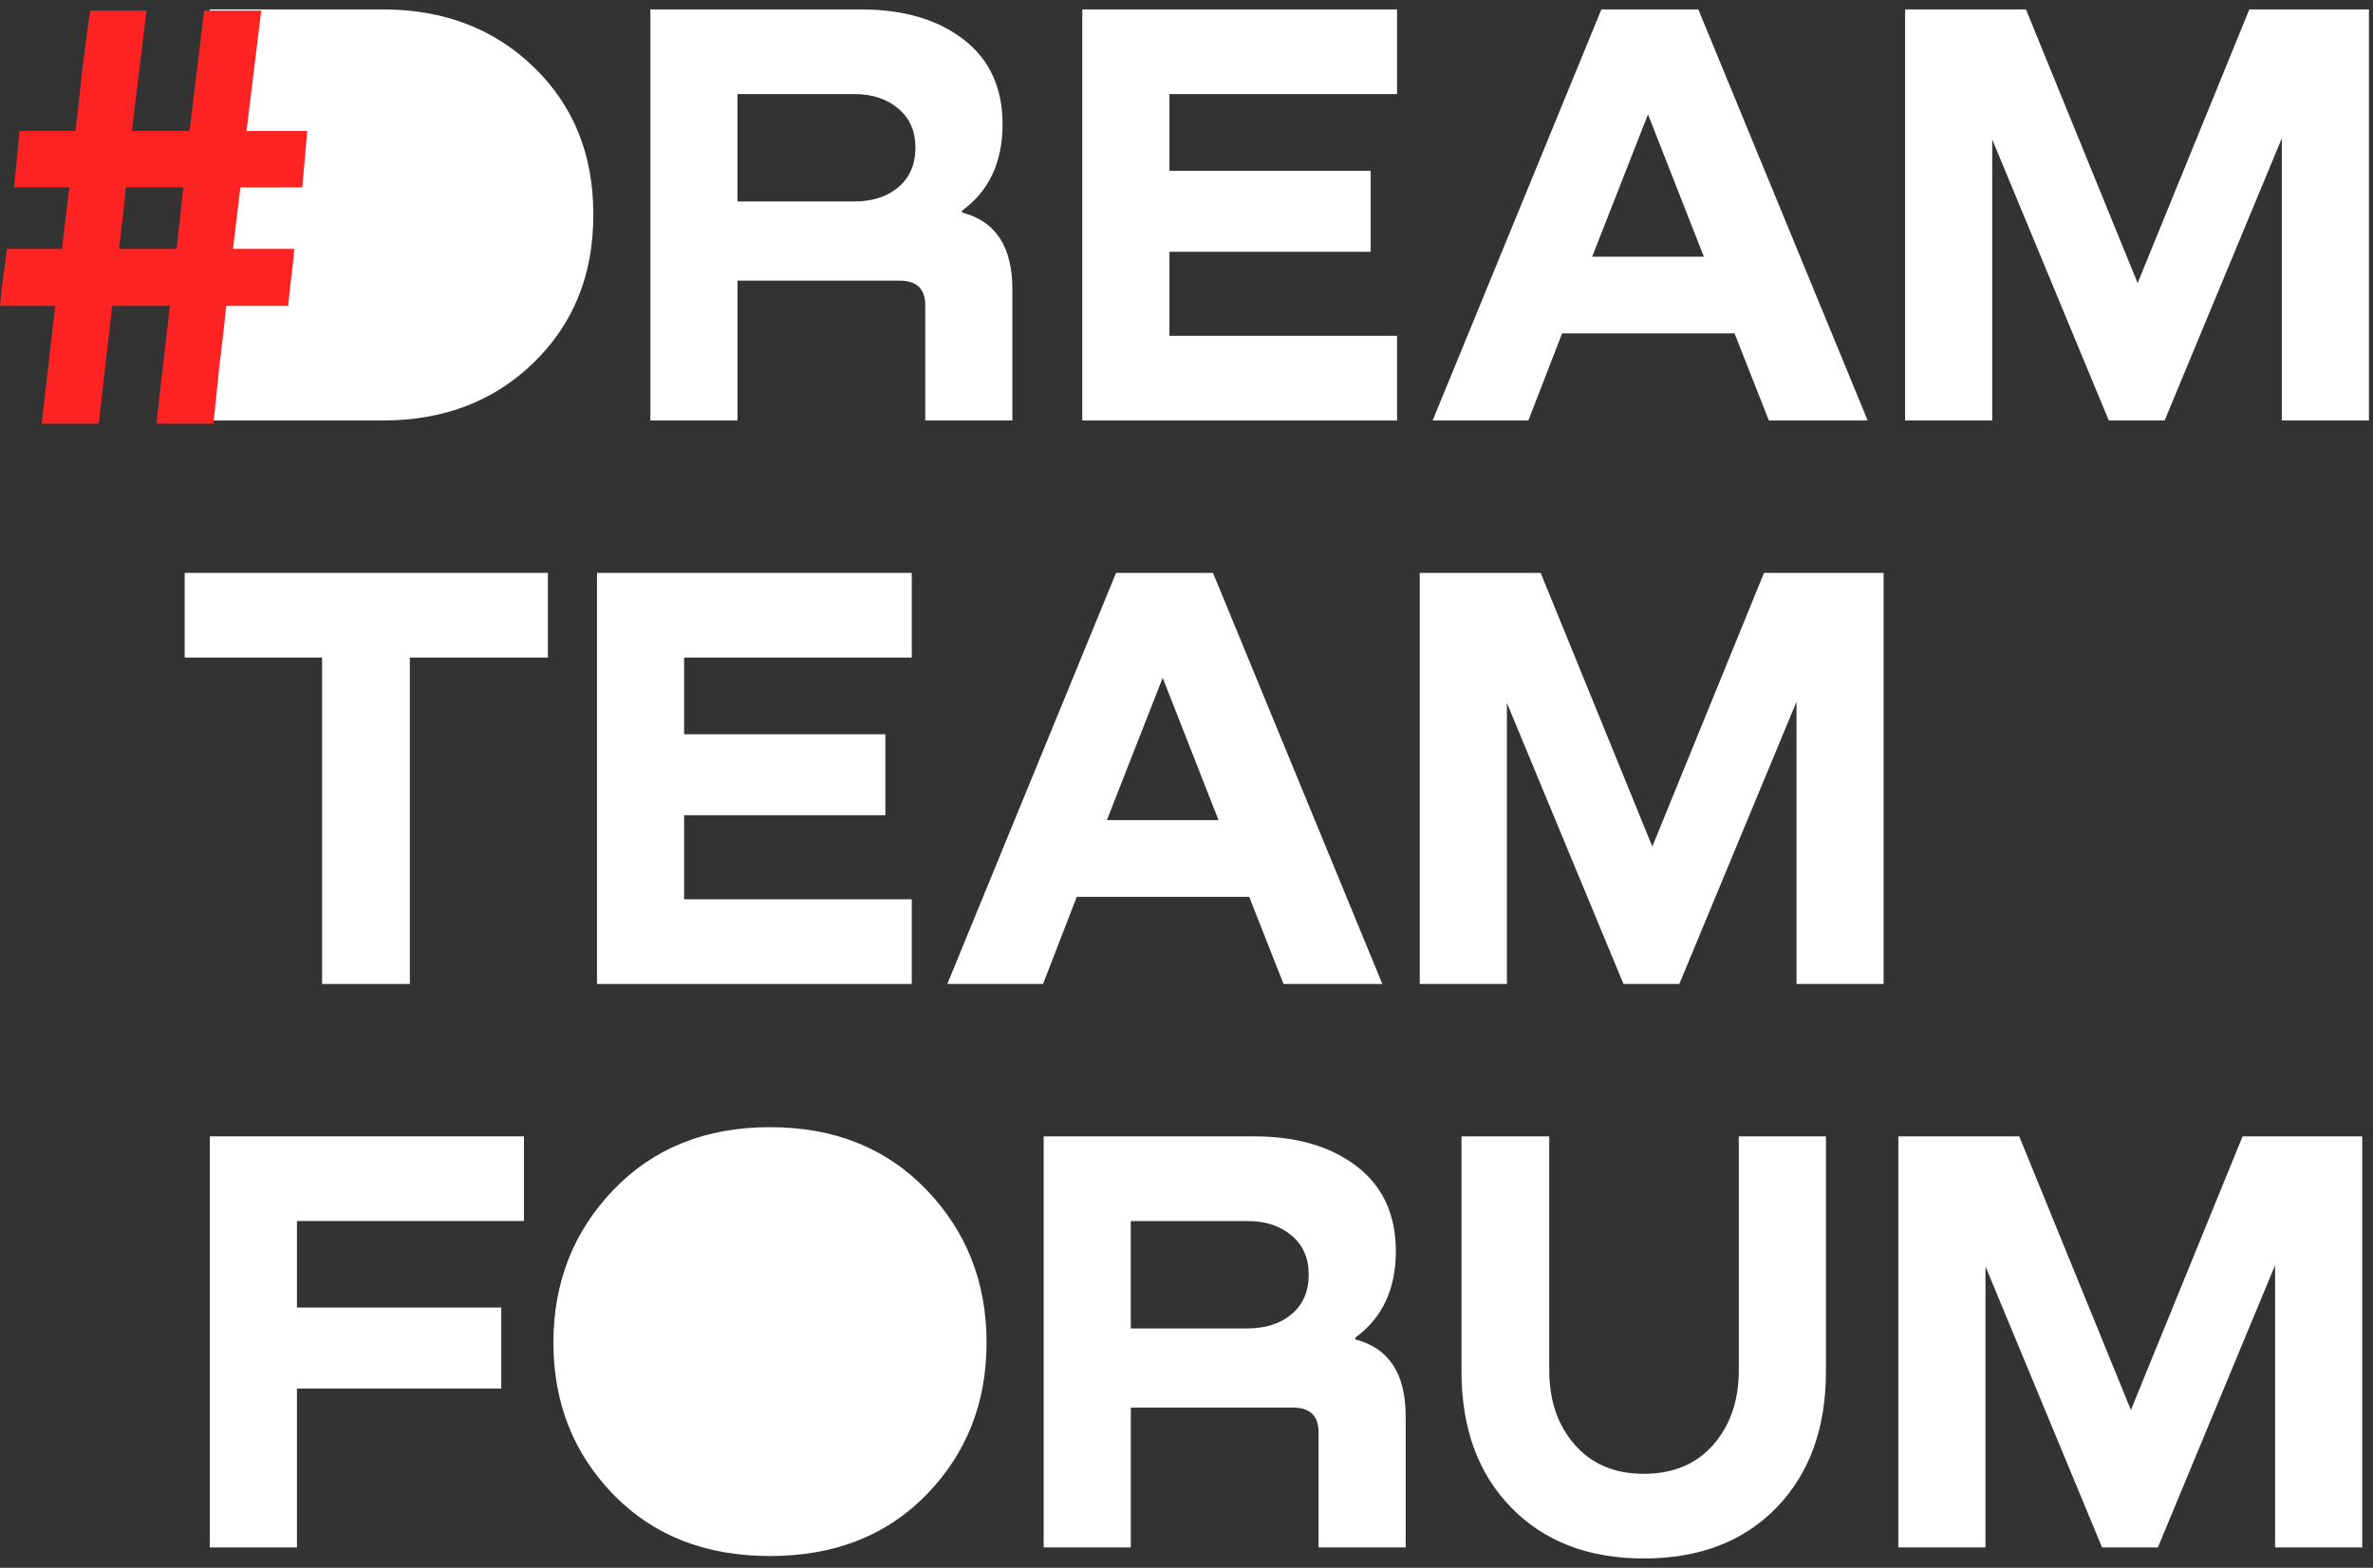
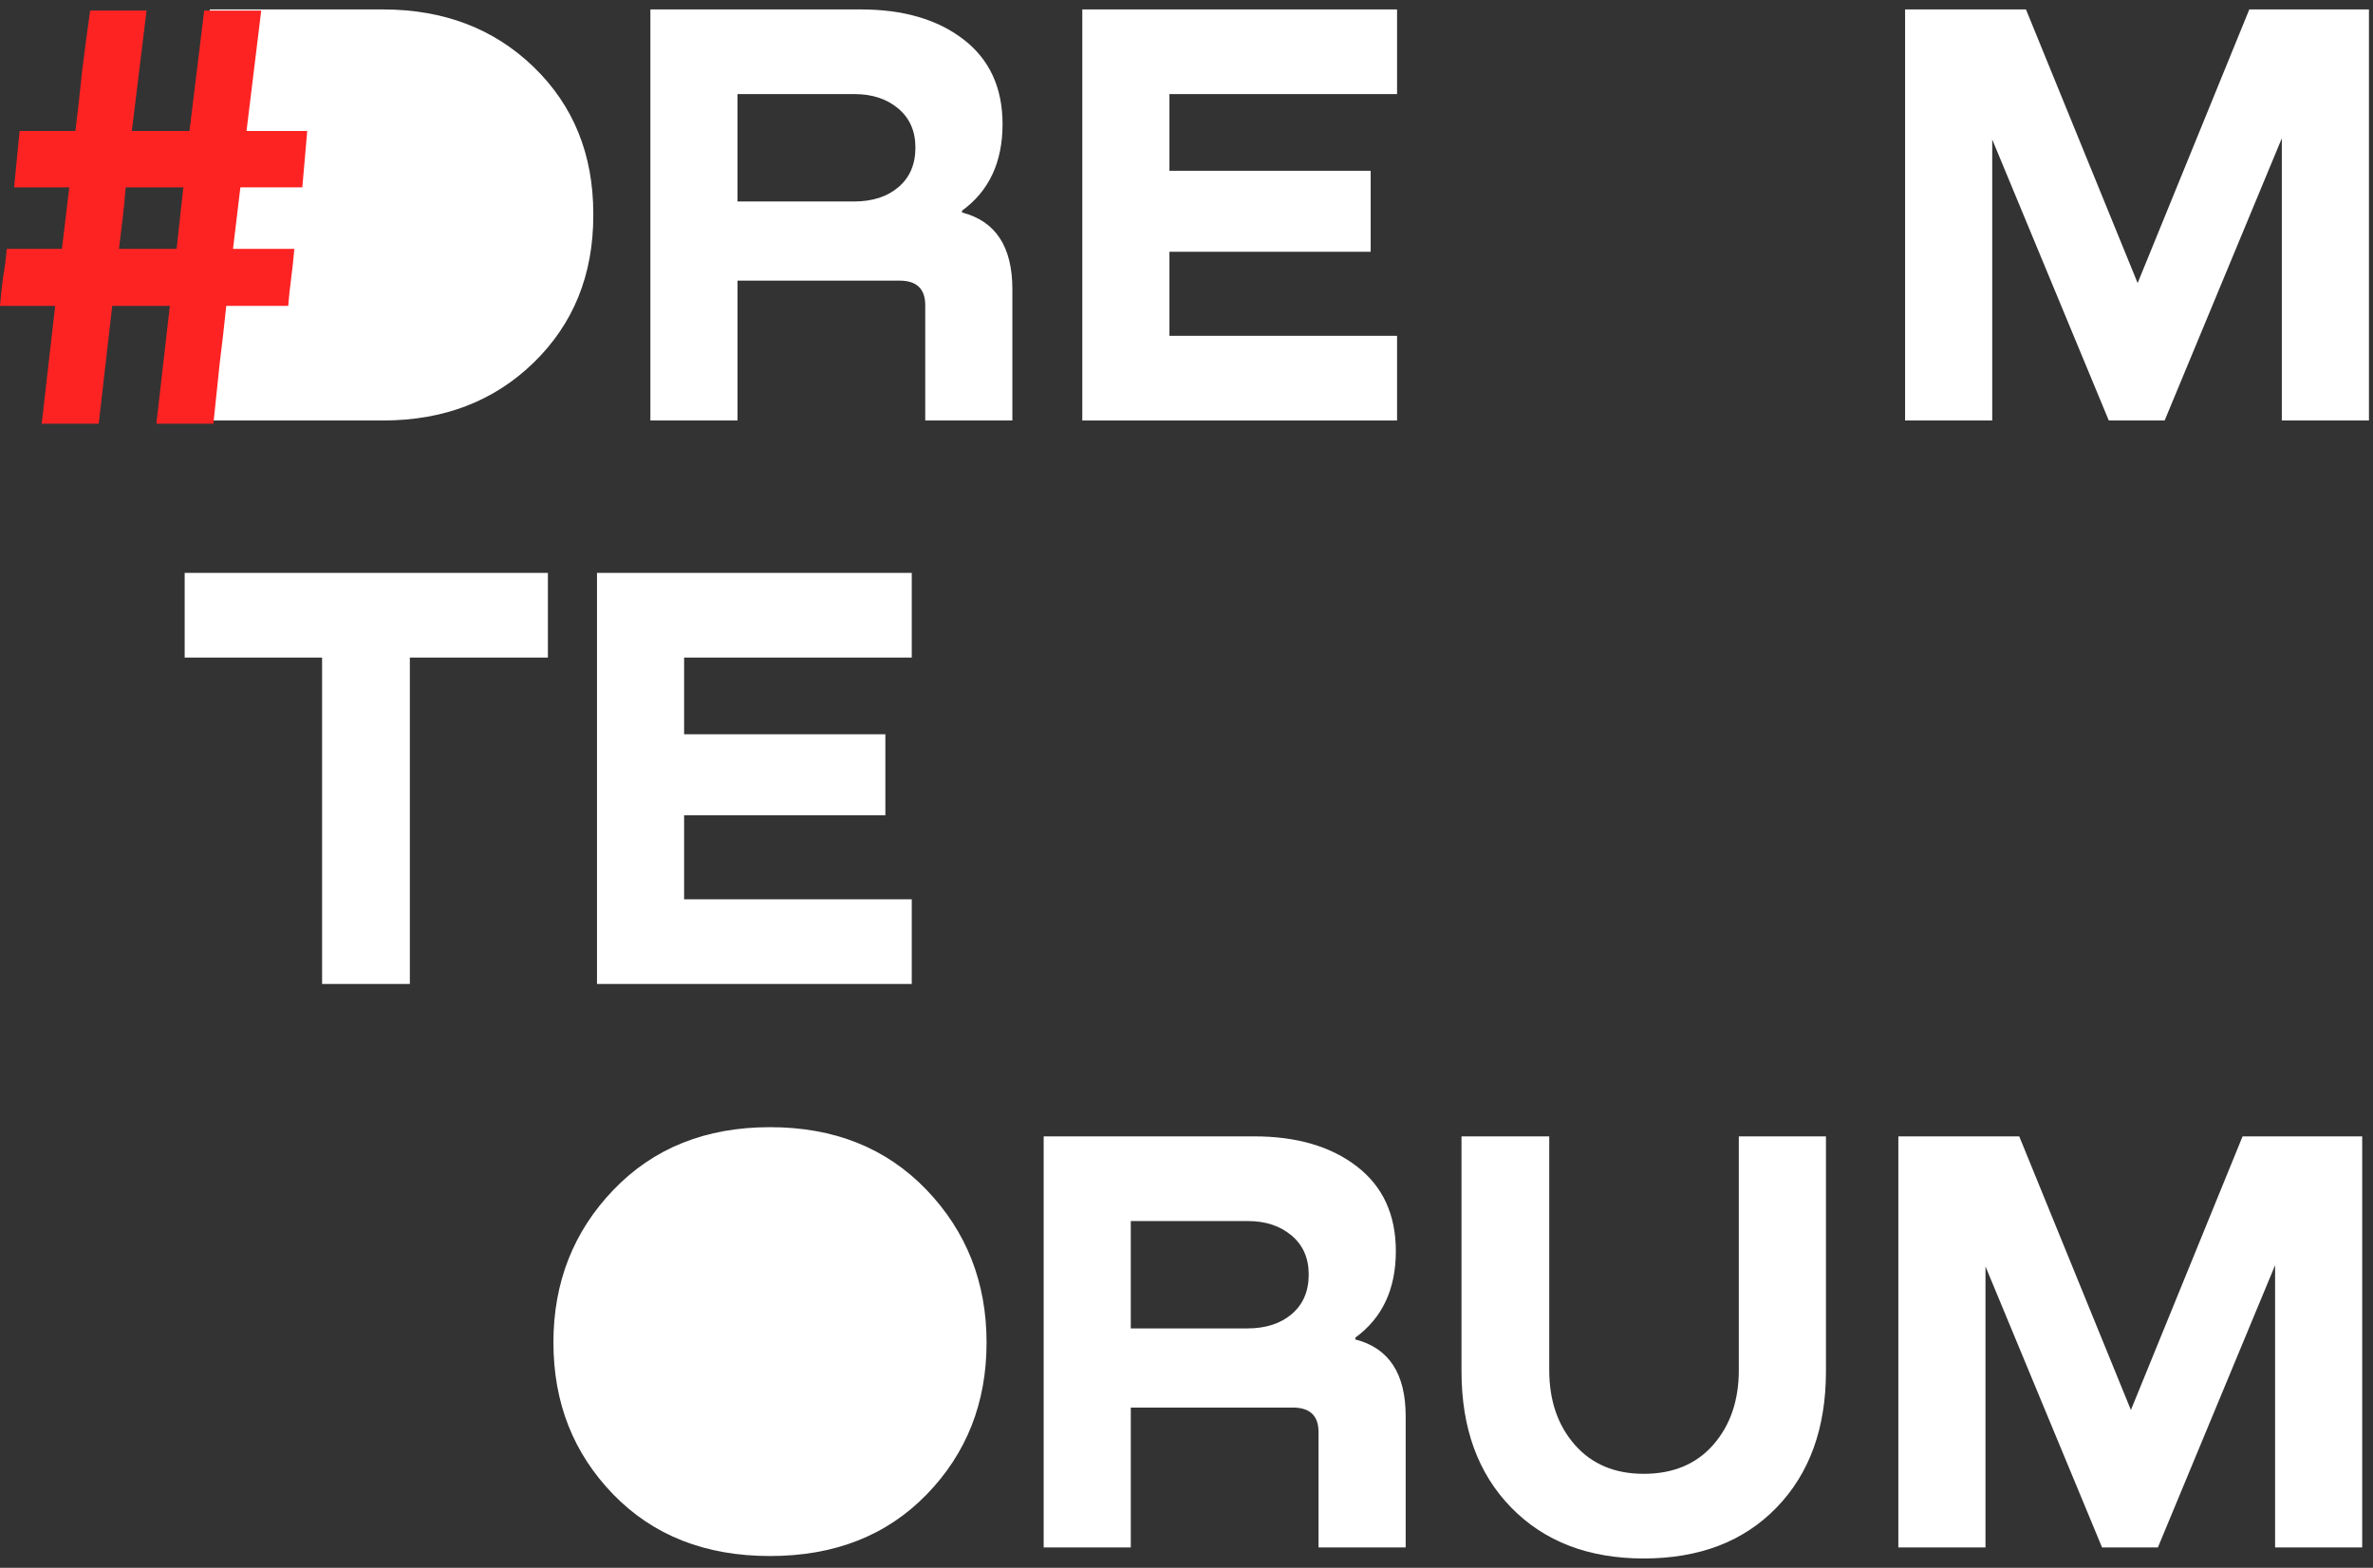
<svg xmlns="http://www.w3.org/2000/svg" width="224" height="148" viewBox="0 0 224 148" fill="none">
  <rect x="0" y="0" width="224" height="148" fill="#333333" stroke="none" />
  <path d="M50.386 34.221C54.13 30.572 56.004 25.948 56.004 20.35V20.176C56.004 14.578 54.131 9.963 50.386 6.334C46.64 2.706 41.89 0.89 36.137 0.89H19.805V39.695H36.137C41.89 39.695 46.64 37.871 50.386 34.221Z" fill="white" />
  <path d="M69.616 26.491H84.905C86.527 26.491 87.338 27.263 87.338 28.808V39.695H95.563V27.301C95.563 23.285 93.979 20.872 90.813 20.061V19.887C93.361 18.033 94.636 15.312 94.636 11.721C94.636 8.285 93.411 5.62 90.96 3.728C88.507 1.836 85.274 0.89 81.258 0.89H61.393V39.695H69.618V26.491H69.616ZM69.616 8.882H80.677C82.337 8.882 83.709 9.337 84.79 10.244C85.871 11.151 86.412 12.378 86.412 13.922C86.412 15.506 85.88 16.751 84.819 17.658C83.757 18.565 82.358 19.02 80.621 19.02H69.616V8.882Z" fill="white" />
  <path d="M131.876 31.703H110.389V23.767H129.386V16.122H110.389V8.882H131.876V0.89H102.164V39.695H131.876V31.703Z" fill="white" />
-   <path d="M147.456 31.471H163.731L166.974 39.695H176.299L160.314 0.89H151.163L135.234 39.695H144.27L147.456 31.471ZM155.564 10.795L160.835 24.232H150.293L155.564 10.795Z" fill="white" />
  <path d="M212.324 0.89L201.783 26.721L191.242 0.89H179.832V39.695H188.057V13.168L199.06 39.695H204.331L215.393 13.053V39.695H223.618V0.89H212.324Z" fill="white" />
  <path d="M17.432 62.074H30.404V92.887H38.688V62.074H51.719V54.081H17.432V62.074Z" fill="white" />
  <path d="M86.065 84.894H64.577V76.959H83.574V69.314H64.577V62.074H86.065V54.081H56.353V92.887H86.065V84.894Z" fill="white" />
-   <path d="M117.918 84.662L121.161 92.887H130.486L114.501 54.081H105.35L89.422 92.887H98.458L101.642 84.662H117.918ZM109.752 63.986L115.023 77.423H104.482L109.752 63.986Z" fill="white" />
-   <path d="M155.971 79.912L145.431 54.081H134.02V92.887H142.244V66.36L153.249 92.887H158.519L169.582 66.245V92.887H177.805V54.081H166.513L155.971 79.912Z" fill="white" />
-   <path d="M19.805 146.079H28.03V131.078H47.316V123.432H28.03V115.265H49.459V107.273H19.805V146.079Z" fill="white" />
  <path d="M72.685 106.405C66.623 106.405 61.699 108.375 57.916 112.313C54.13 116.252 52.24 121.058 52.24 126.735C52.24 132.412 54.123 137.189 57.886 141.069C61.651 144.949 66.583 146.889 72.684 146.889C78.784 146.889 83.716 144.949 87.481 141.069C91.246 137.189 93.127 132.411 93.127 126.735C93.127 121.06 91.235 116.252 87.452 112.313C83.67 108.375 78.746 106.405 72.685 106.405Z" fill="white" />
  <path d="M127.938 126.444V126.27C130.486 124.416 131.761 121.695 131.761 118.104C131.761 114.668 130.536 112.003 128.085 110.112C125.632 108.22 122.399 107.273 118.383 107.273H98.518V146.079H106.742V132.874H122.032C123.654 132.874 124.464 133.647 124.464 135.191V146.079H132.689V133.685C132.688 129.669 131.104 127.255 127.938 126.444ZM121.944 124.041C120.882 124.948 119.483 125.403 117.746 125.403H106.741V115.267H117.803C119.462 115.267 120.834 115.722 121.915 116.629C122.996 117.536 123.537 118.763 123.537 120.307C123.537 121.889 123.006 123.134 121.944 124.041Z" fill="white" />
  <path d="M164.136 129.34C164.136 132.197 163.334 134.544 161.733 136.377C160.131 138.212 157.939 139.128 155.159 139.128C152.417 139.128 150.245 138.21 148.644 136.377C147.041 134.544 146.241 132.197 146.241 129.34V107.273H137.959V129.455C137.959 134.822 139.522 139.109 142.65 142.312C145.778 145.518 149.947 147.12 155.161 147.12C160.411 147.12 164.591 145.518 167.7 142.312C170.807 139.107 172.361 134.822 172.361 129.455V107.273H164.136V129.34Z" fill="white" />
  <path d="M201.147 133.104L190.607 107.273H179.195V146.079H187.42V119.552L198.425 146.079H203.694L214.758 119.436V146.079H222.981V107.273H211.689L201.147 133.104Z" fill="white" />
  <path d="M14.761 40L16.034 28.874H10.593L9.319 40H3.936L5.21 28.874H0C0.077 27.957 0.174 27.06 0.289 26.183C0.444 25.305 0.56 24.408 0.637 23.491H5.846L6.541 17.689H1.331L1.852 12.365H7.12C7.351 10.451 7.564 8.557 7.756 6.683C7.988 4.808 8.239 2.914 8.509 1H13.834L12.445 12.365H17.886L19.276 1H24.659L23.27 12.365H29C28.923 13.282 28.846 14.179 28.768 15.057C28.691 15.934 28.614 16.811 28.537 17.689H22.691L21.996 23.491H27.784C27.707 24.408 27.611 25.305 27.495 26.183C27.379 27.06 27.283 27.957 27.206 28.874H21.359C21.166 30.748 20.954 32.603 20.723 34.437C20.53 36.272 20.337 38.126 20.144 40H14.761ZM11.866 17.689C11.789 18.686 11.693 19.663 11.577 20.62C11.461 21.577 11.345 22.534 11.229 23.491H16.671L17.307 17.689H11.866Z" fill="#FE2323" />
</svg>